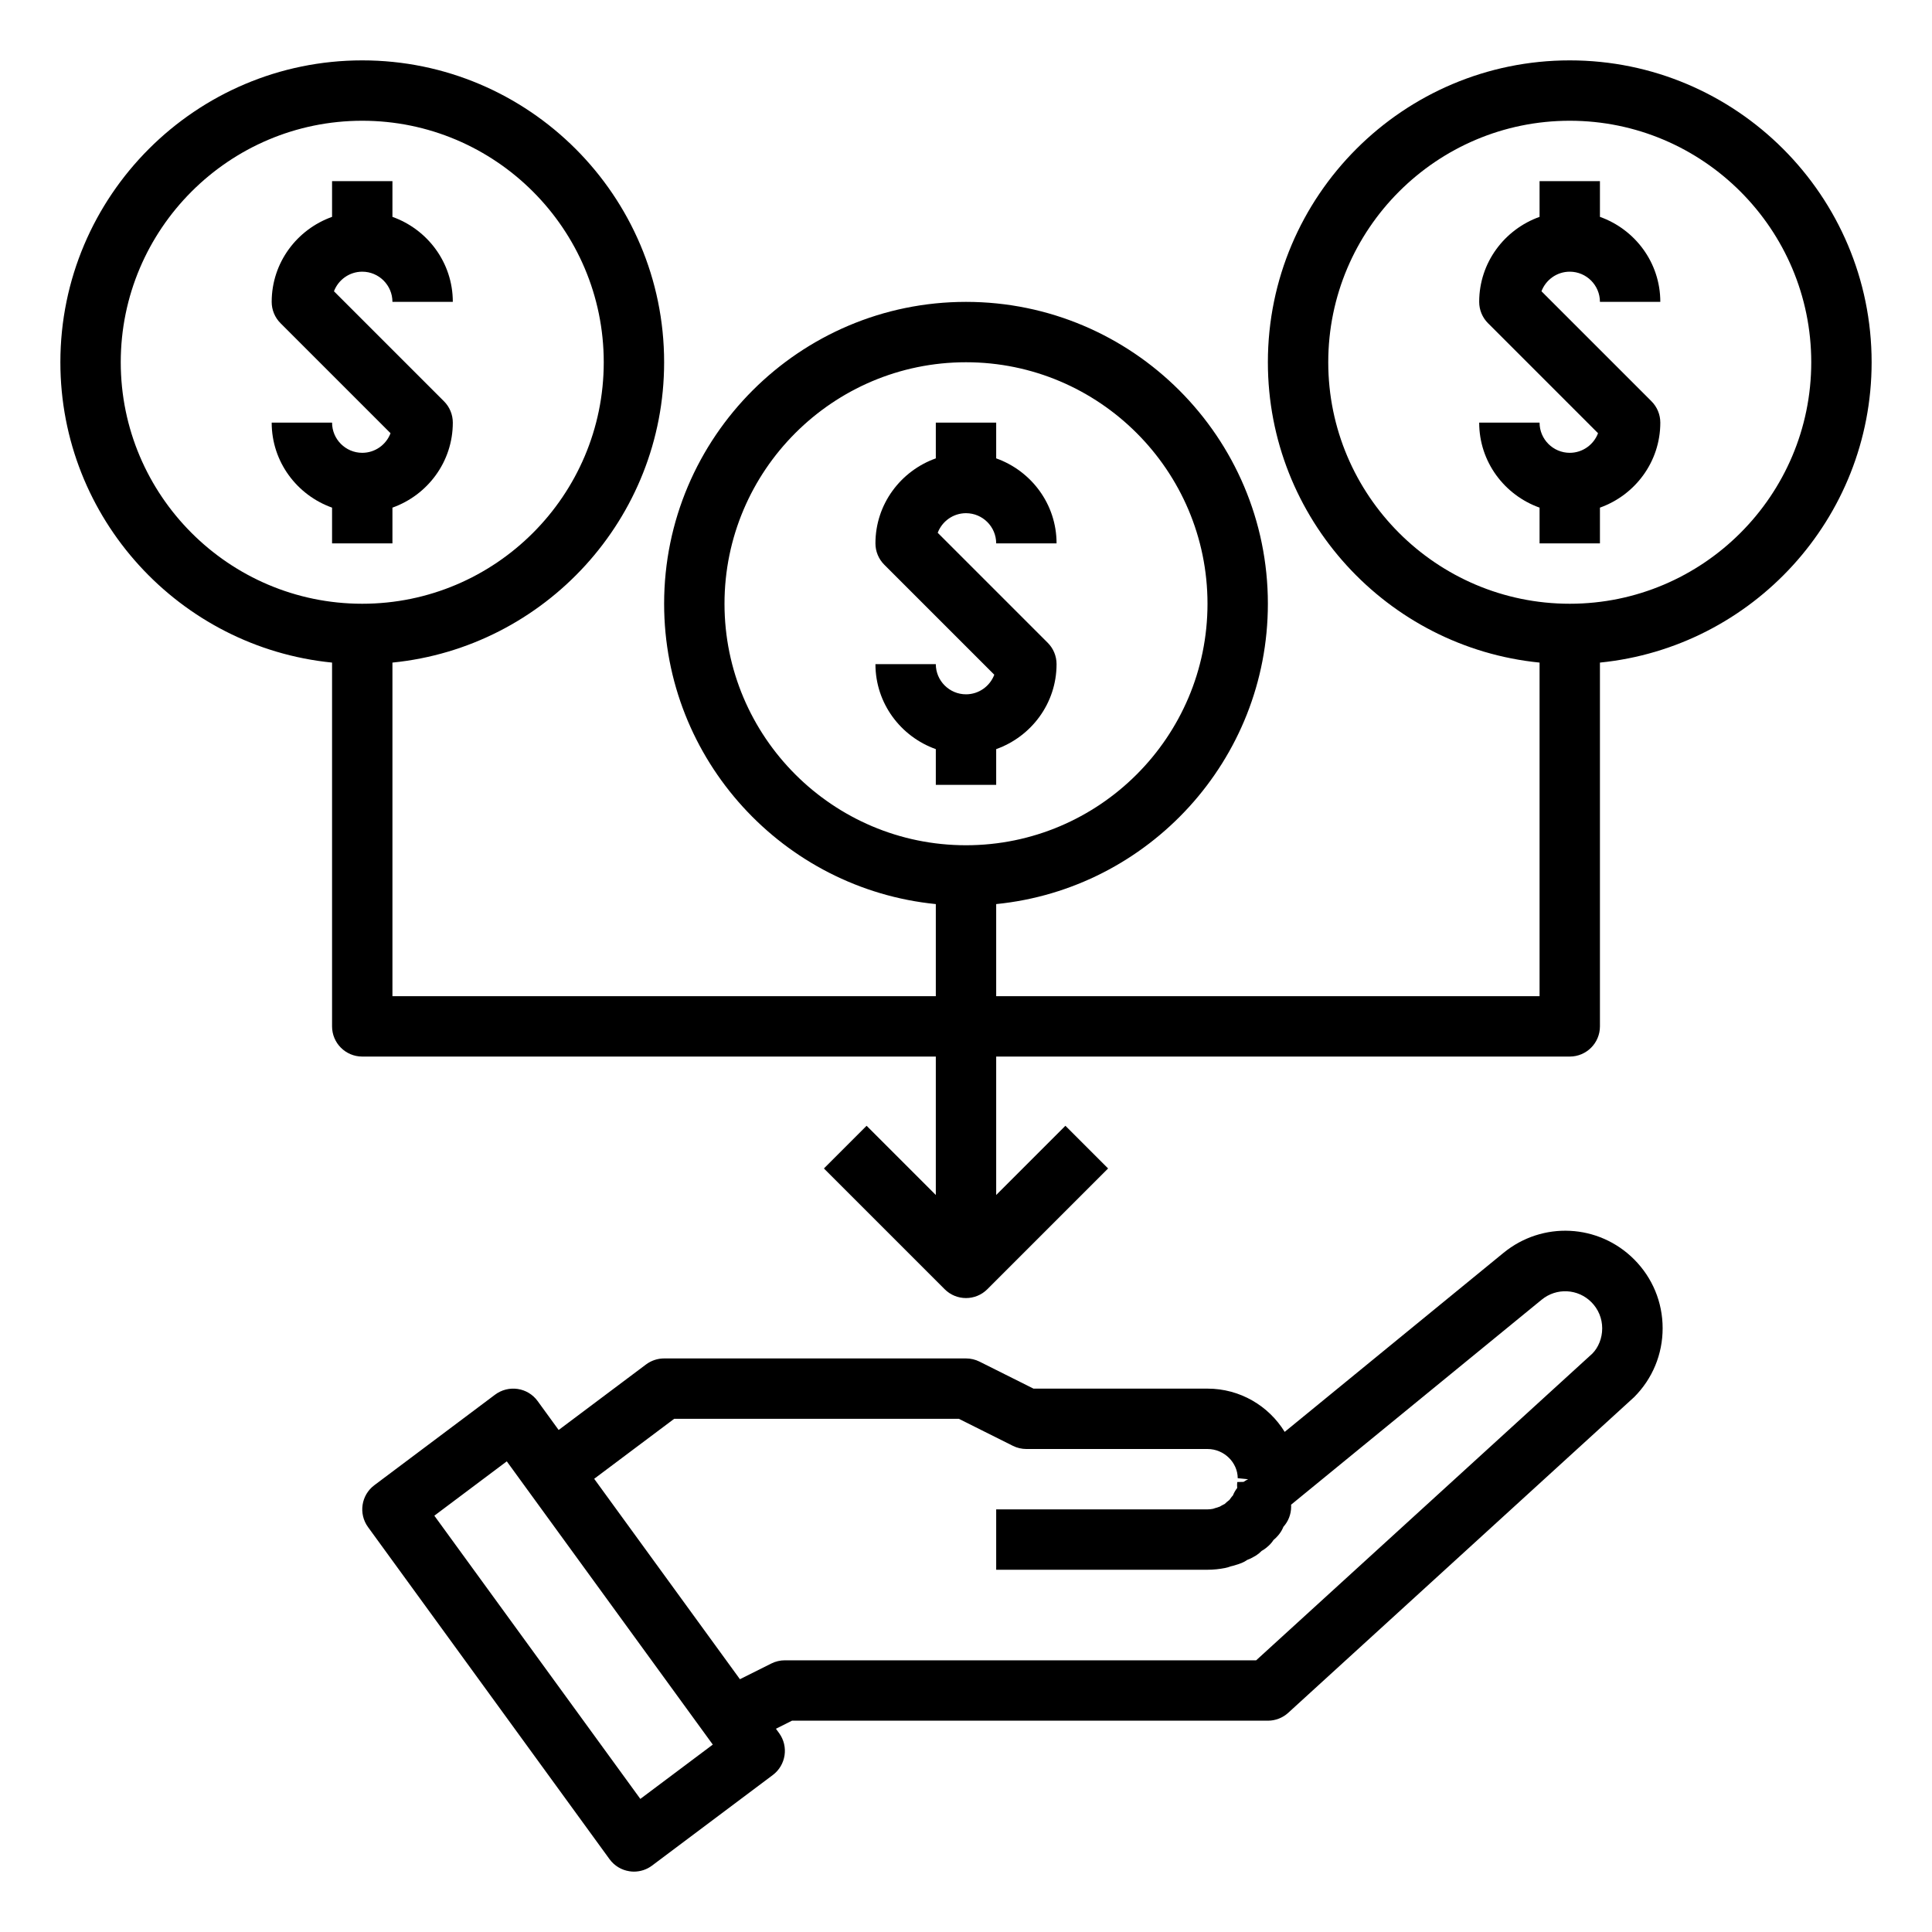
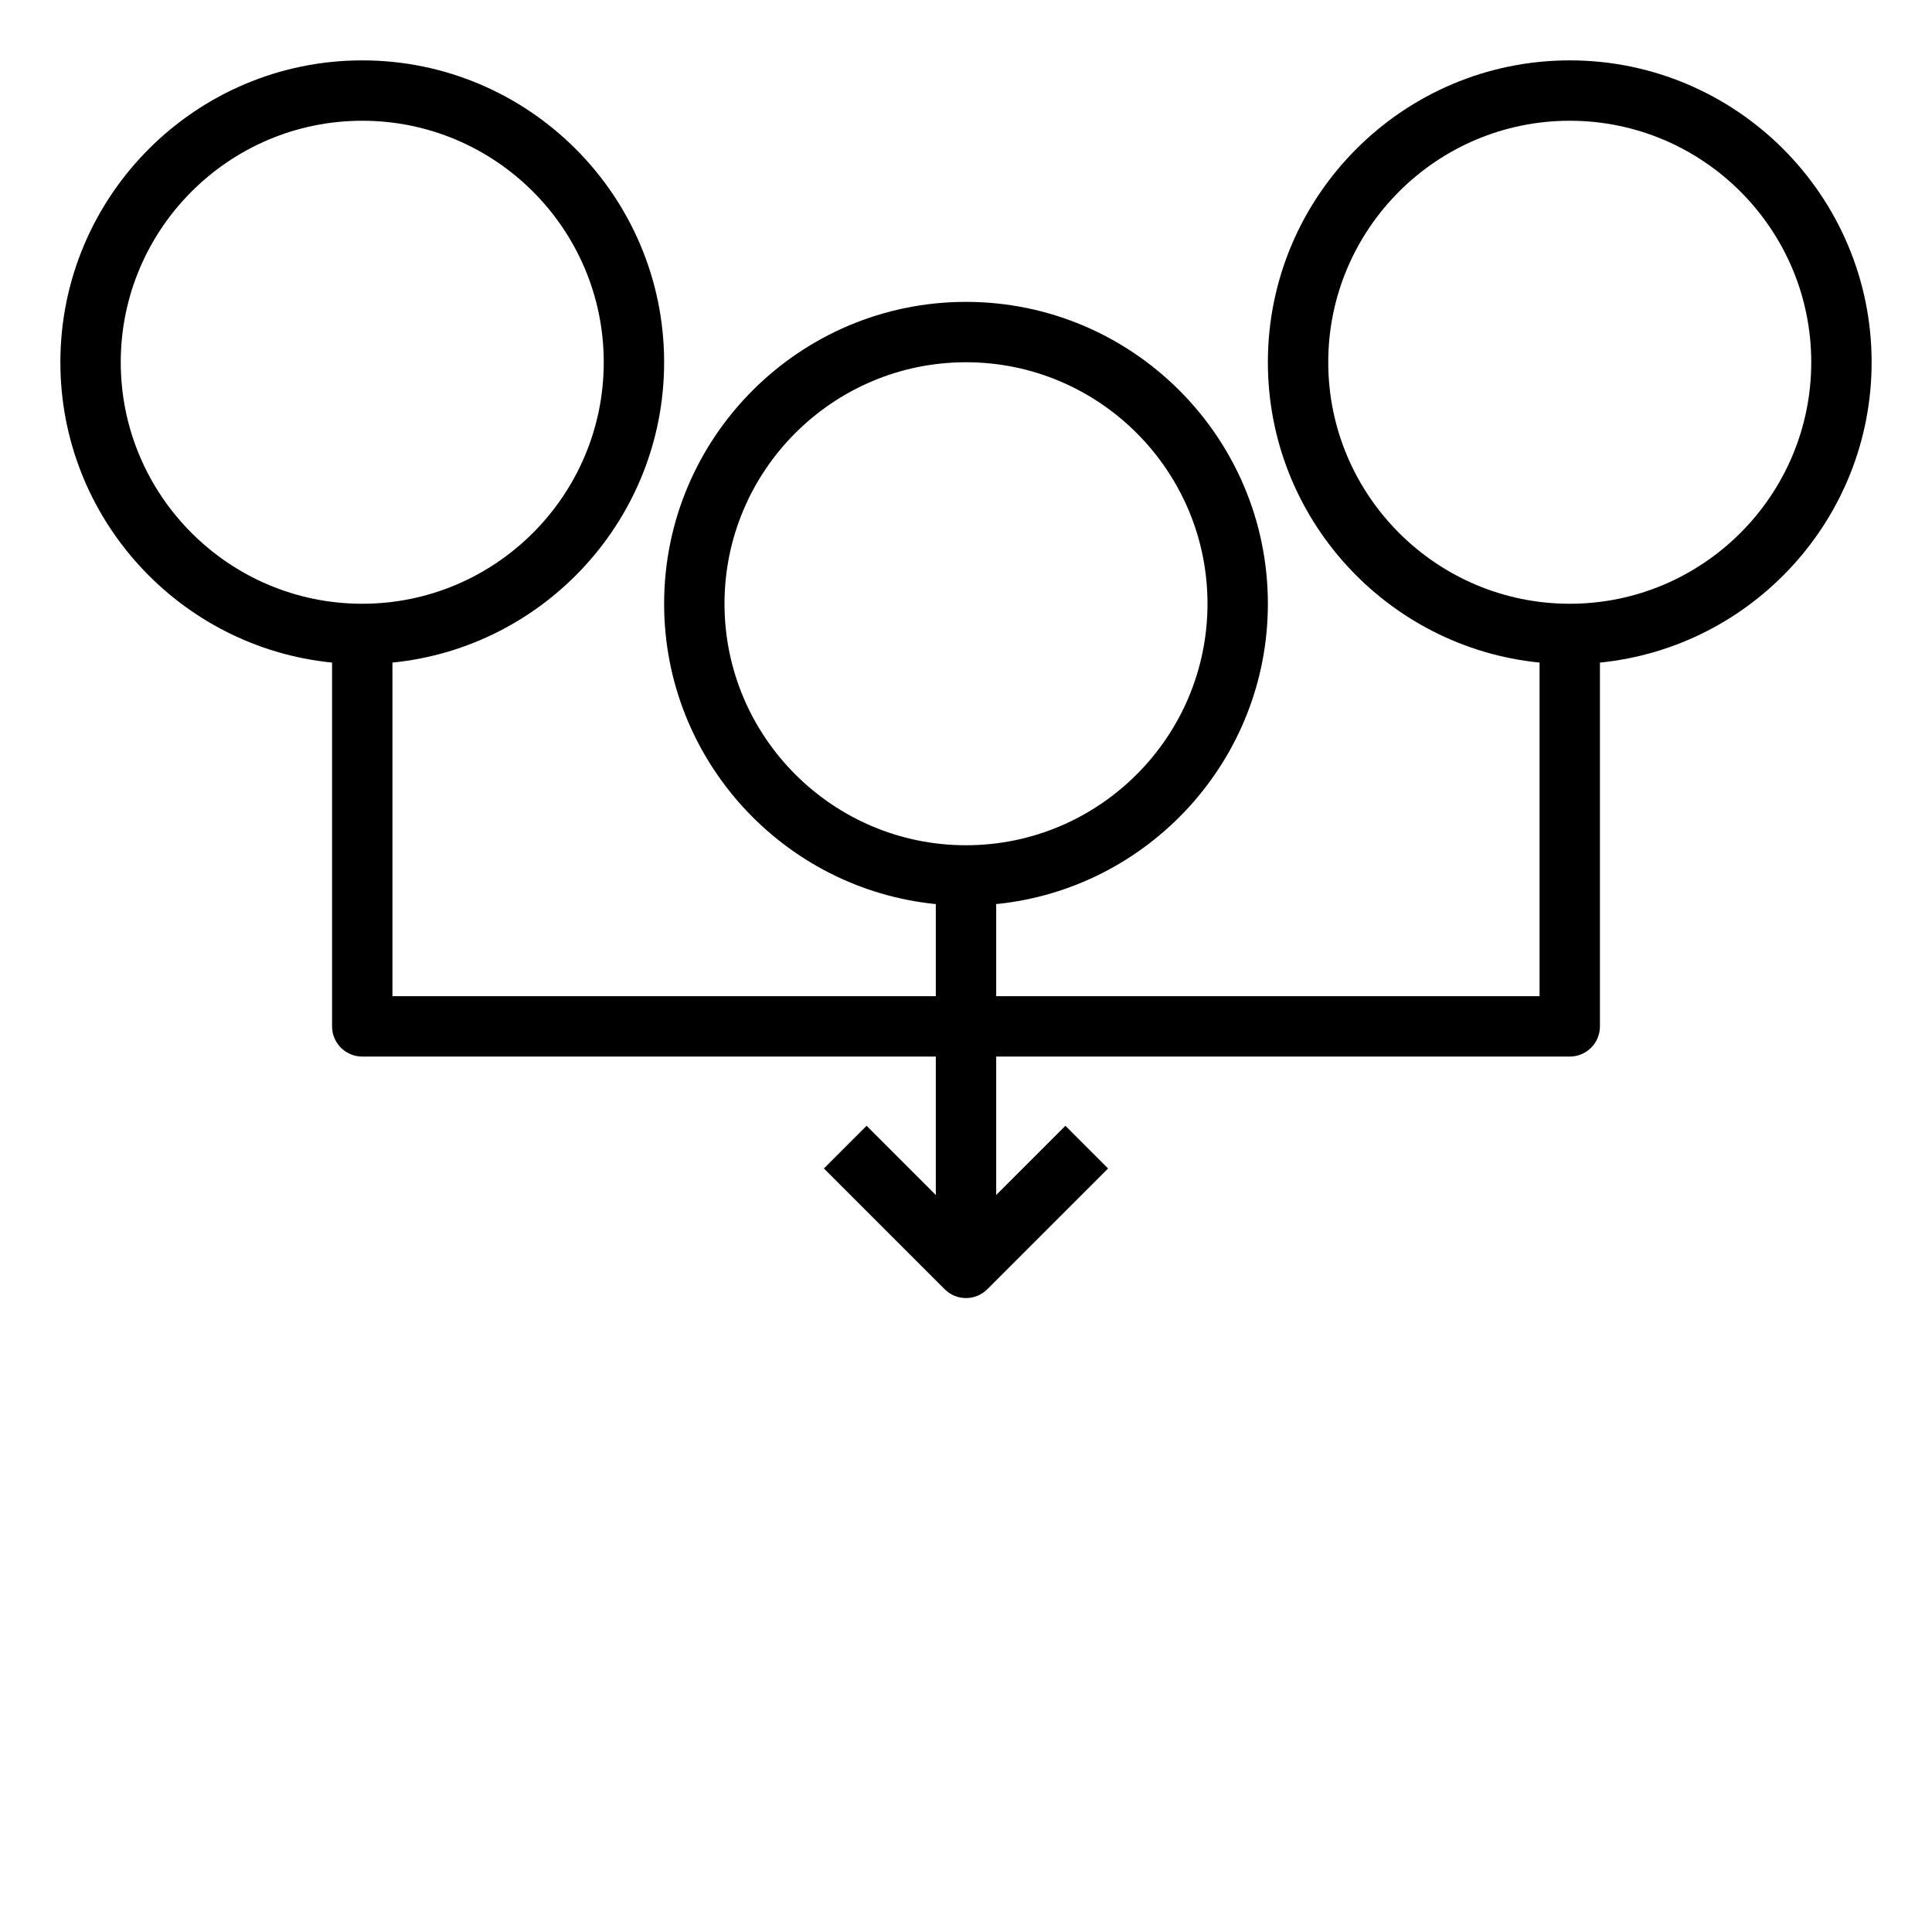
<svg xmlns="http://www.w3.org/2000/svg" height="100px" width="100px" fill="#000000" version="1.1" x="0px" y="0px" viewBox="0 0 64 64" style="enable-background:new 0 0 64 64;" xml:space="preserve">
-   <path d="M12,15c-0.551,0-1-0.449-1-1H9c0,1.302,0.839,2.402,2,2.816V18h2v-1.184c1.161-0.414,2-1.514,2-2.816  c0-0.265-0.105-0.52-0.293-0.707l-3.644-3.644C11.206,9.271,11.572,9,12,9c0.551,0,1,0.449,1,1h2c0-1.302-0.839-2.402-2-2.816V6h-2  v1.184C9.839,7.598,9,8.698,9,10c0,0.265,0.105,0.52,0.293,0.707l3.644,3.644C12.794,14.729,12.428,15,12,15z" />
  <path d="M11,21.949V34c0,0.552,0.448,1,1,1h19v4.586l-2.293-2.293l-1.414,1.414l4,4C31.488,42.902,31.744,43,32,43  s0.512-0.098,0.707-0.293l4-4l-1.414-1.414L33,39.586V35h19c0.552,0,1-0.448,1-1V21.949c5.046-0.503,9-4.773,9-9.949  c0-5.514-4.486-10-10-10S42,6.486,42,12c0,5.177,3.954,9.446,9,9.949V33H33v-3.051c5.046-0.503,9-4.773,9-9.949  c0-5.514-4.486-10-10-10s-10,4.486-10,10c0,5.177,3.954,9.446,9,9.949V33H13V21.949c5.046-0.503,9-4.773,9-9.949  c0-5.514-4.486-10-10-10S2,6.486,2,12C2,17.177,5.954,21.446,11,21.949z M44,12c0-4.411,3.589-8,8-8s8,3.589,8,8s-3.589,8-8,8  S44,16.411,44,12z M24,20c0-4.411,3.589-8,8-8s8,3.589,8,8s-3.589,8-8,8S24,24.411,24,20z M12,4c4.411,0,8,3.589,8,8s-3.589,8-8,8  s-8-3.589-8-8S7.589,4,12,4z" />
-   <path d="M53,18v-1.184c1.161-0.414,2-1.514,2-2.816c0-0.265-0.105-0.52-0.293-0.707l-3.644-3.644C51.206,9.271,51.572,9,52,9  c0.551,0,1,0.449,1,1h2c0-1.302-0.839-2.402-2-2.816V6h-2v1.184C49.839,7.598,49,8.698,49,10c0,0.265,0.105,0.52,0.293,0.707  l3.644,3.644C52.794,14.729,52.428,15,52,15c-0.551,0-1-0.449-1-1h-2c0,1.302,0.839,2.402,2,2.816V18H53z" />
-   <path d="M33,26v-1.184c1.161-0.414,2-1.514,2-2.816c0-0.265-0.105-0.52-0.293-0.707l-3.644-3.644C31.206,17.271,31.572,17,32,17  c0.551,0,1,0.449,1,1h2c0-1.302-0.839-2.402-2-2.816V14h-2v1.184c-1.161,0.414-2,1.514-2,2.816c0,0.265,0.105,0.52,0.293,0.707  l3.644,3.644C32.794,22.729,32.428,23,32,23c-0.551,0-1-0.449-1-1h-2c0,1.302,0.839,2.402,2,2.816V26H33z" />
-   <path d="M42,57c0.25,0,0.49-0.093,0.674-0.261l11.458-10.457c0.609-0.609,0.945-1.42,0.945-2.282s-0.336-1.672-0.945-2.282  c-1.178-1.178-3.037-1.27-4.326-0.216l-7.249,5.931C42.029,46.574,41.081,46,40,46h-5.764l-1.789-0.895  C32.309,45.036,32.155,45,32,45H22c-0.216,0-0.427,0.07-0.6,0.2l-2.894,2.17l-0.697-0.959c-0.157-0.216-0.395-0.361-0.66-0.4  c-0.265-0.039-0.534,0.028-0.749,0.189l-4,3c-0.437,0.328-0.53,0.946-0.208,1.388l8,11c0.157,0.216,0.395,0.361,0.66,0.4  C20.901,61.996,20.951,62,21,62c0.215,0,0.426-0.069,0.6-0.2l4-3c0.109-0.082,0.197-0.182,0.262-0.293  c0.065-0.111,0.108-0.233,0.127-0.358c0.038-0.251-0.019-0.516-0.18-0.737l-0.105-0.145L26.236,57H42z M21.212,59.591l-6.824-9.382  l2.4-1.8l0.697,0.959c0,0,0,0,0.001,0.001l6.126,8.423L21.212,59.591z M25.553,55.105l-1.042,0.521l-4.828-6.639L22.333,47h9.431  l1.789,0.895C33.691,47.964,33.845,48,34,48h6c0.551,0,1,0.449,1.001,0.967l0.344,0.035c-0.052,0.025-0.102,0.054-0.149,0.087  l-0.211,0.005c-0.007,0.066-0.007,0.132-0.001,0.197c-0.059,0.075-0.106,0.158-0.142,0.248c-0.015,0.016-0.029,0.032-0.043,0.048  c-0.027,0.033-0.052,0.067-0.075,0.102c-0.009,0.007-0.019,0.014-0.027,0.021c-0.008,0.006-0.024,0.02-0.041,0.033  c-0.01,0.008-0.019,0.016-0.023,0.019c-0.021,0.019-0.042,0.038-0.062,0.058c-0.013,0.006-0.027,0.013-0.04,0.02  c-0.006,0.003-0.055,0.029-0.061,0.032c-0.021,0.012-0.042,0.023-0.062,0.036c-0.031,0.009-0.063,0.021-0.094,0.033  c-0.01,0.003-0.027,0.007-0.038,0.01c-0.002,0.001-0.004,0.001-0.004,0.001c-0.03,0.008-0.06,0.018-0.088,0.029  C40.125,49.993,40.063,50,40,50h-7v2h7c0.2,0,0.394-0.021,0.583-0.058c0.062-0.012,0.123-0.03,0.18-0.053  c0.026-0.005,0.053-0.011,0.08-0.019c0.064-0.018,0.129-0.037,0.192-0.059c0.031-0.01,0.061-0.021,0.091-0.034c0,0,0,0,0,0  c0.001,0,0.001,0,0.002,0c0.001,0,0.001-0.001,0.002-0.001c0.068-0.028,0.131-0.062,0.188-0.103  c0.037-0.013,0.073-0.028,0.108-0.045c0.005-0.002,0.011-0.005,0.016-0.008c0.016-0.008,0.055-0.029,0.092-0.05  c0.03-0.016,0.057-0.032,0.068-0.039v0c0.005-0.003,0.009-0.005,0.012-0.007c0.067-0.043,0.127-0.094,0.179-0.148  c0.05-0.027,0.098-0.059,0.143-0.095c0.013-0.01,0.041-0.034,0.064-0.054c0.013-0.012,0.025-0.022,0.033-0.029  c0.014-0.013,0.027-0.026,0.04-0.04c0,0,0,0,0,0c0.001-0.001,0.002-0.001,0.002-0.002c0.002,0,0.001-0.002,0.002-0.002  c0.042-0.044,0.079-0.091,0.11-0.14c0.05-0.041,0.097-0.086,0.141-0.137l0.002-0.002c0.006-0.007,0.013-0.015,0.02-0.024  l0.001-0.001c0.013-0.016,0.026-0.032,0.035-0.044c0.054-0.072,0.097-0.149,0.128-0.228c0.16-0.177,0.257-0.412,0.257-0.67  c0-0.021,0-0.042-0.002-0.063l8.302-6.792c0.491-0.401,1.198-0.365,1.645,0.082c0.231,0.232,0.359,0.54,0.359,0.868  s-0.128,0.636-0.326,0.836L41.612,55H26C25.845,55,25.691,55.036,25.553,55.105z" />
</svg>